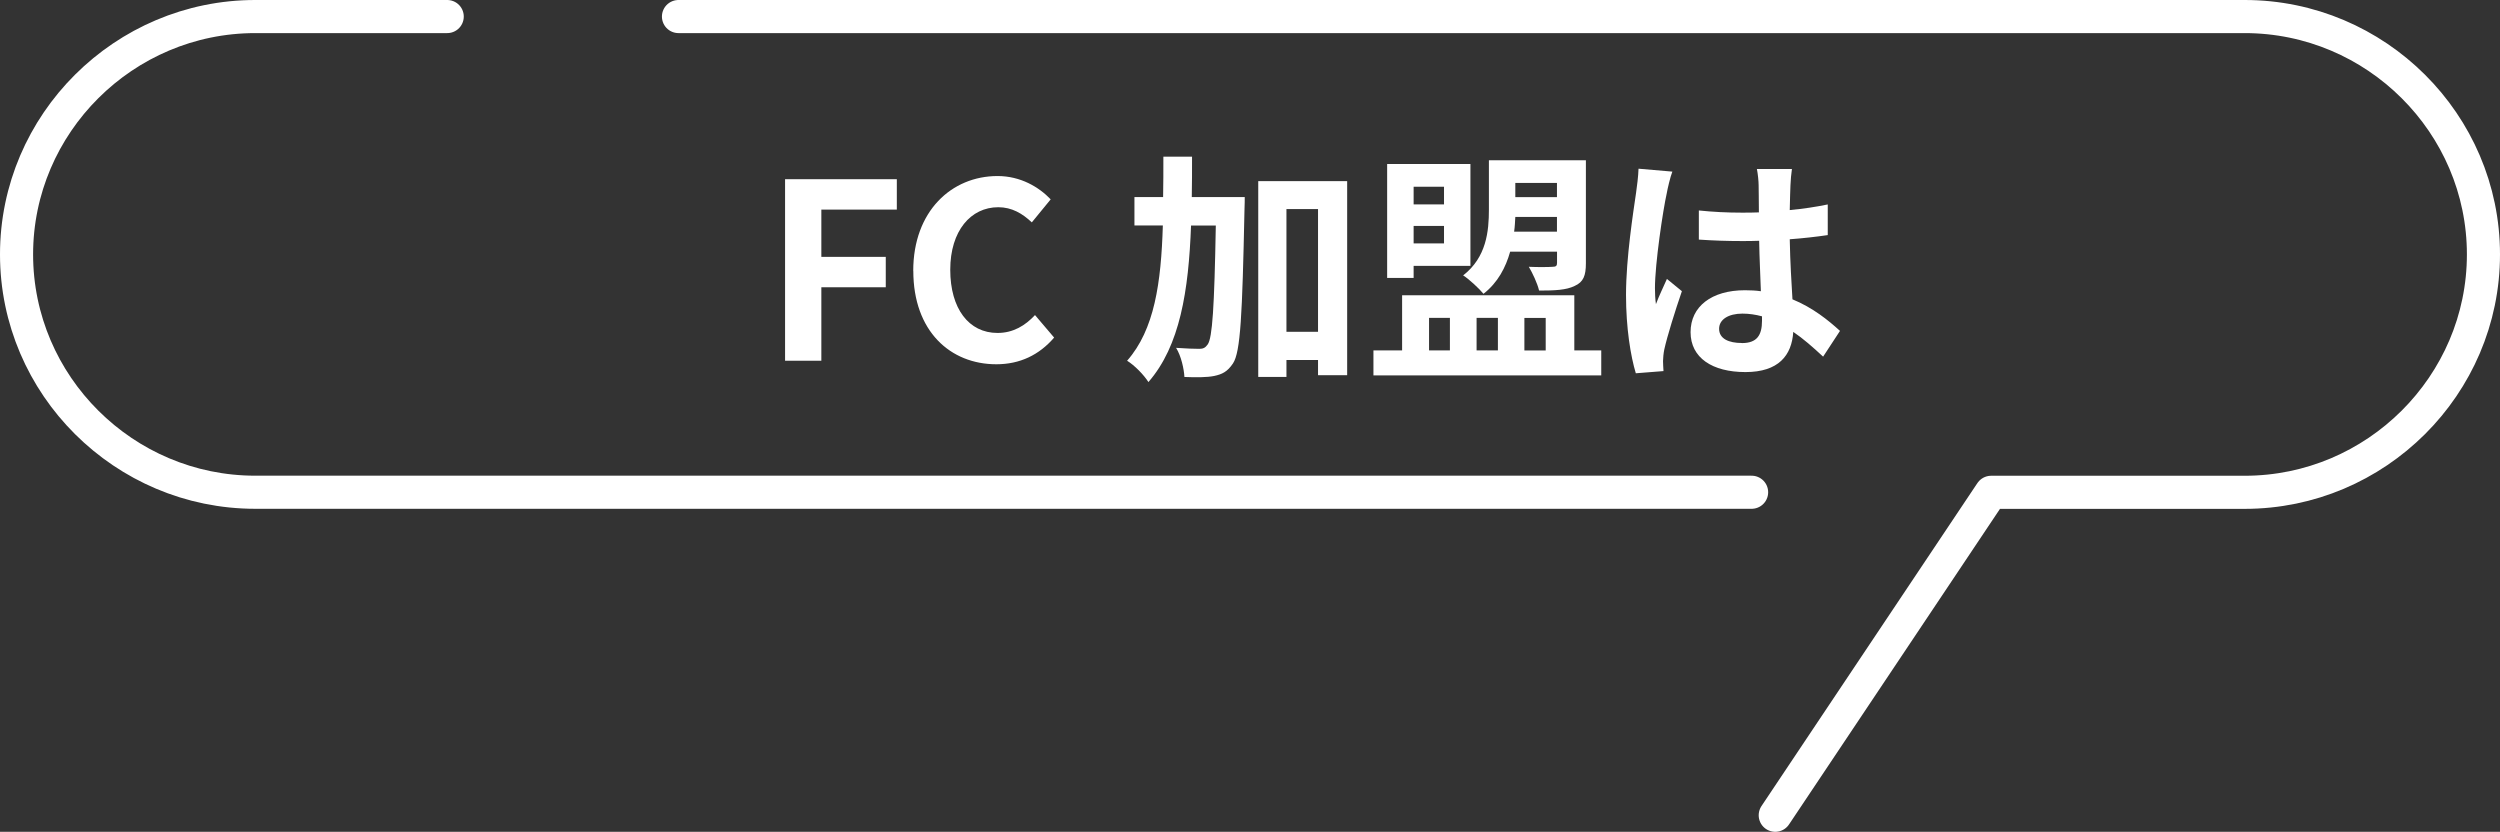
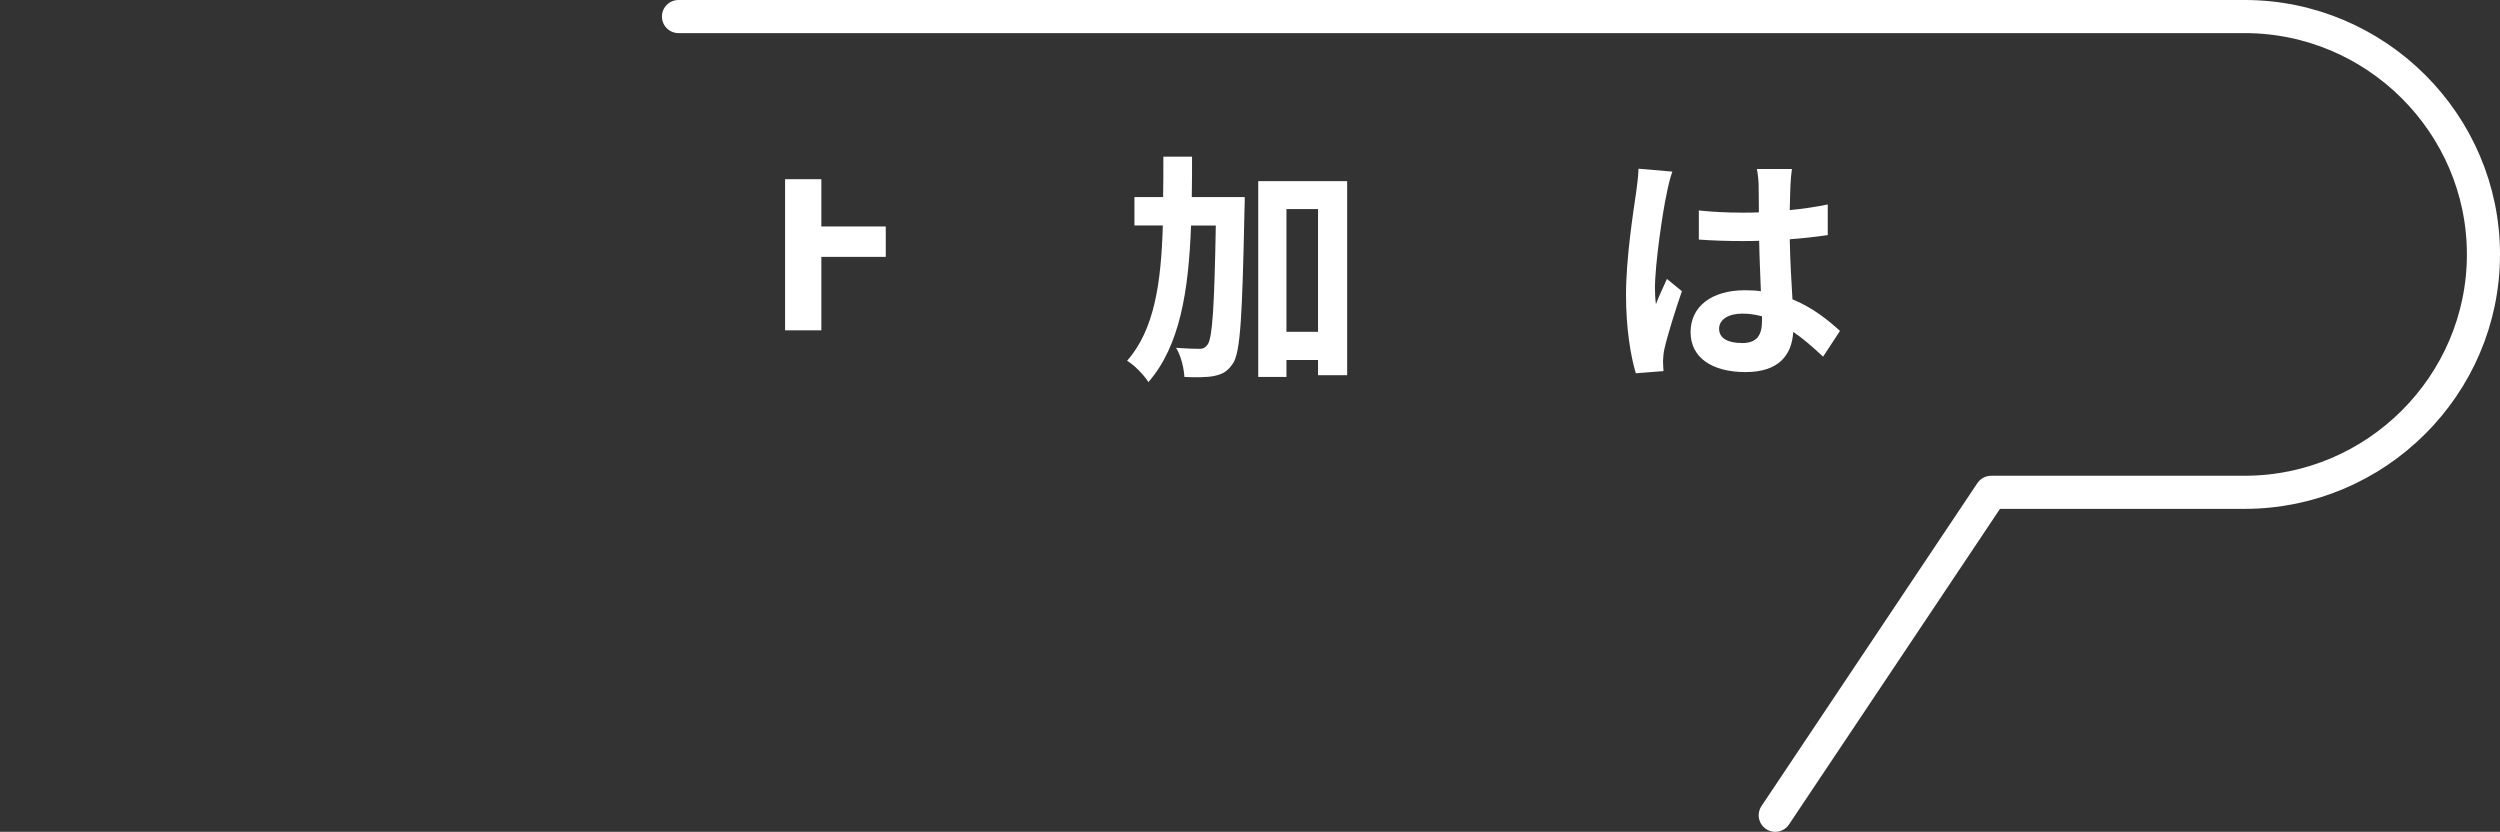
<svg xmlns="http://www.w3.org/2000/svg" id="_图层_2" data-name="图层 2" viewBox="0 0 377.61 125.64">
  <rect x="0" y="0" width="377.61" height="125.64" fill="#333333" stroke="none" />
  <defs>
    <style>
      .cls-1 {
        fill: #fff;
      }

      .cls-2 {
        stroke: #fff;
        stroke-linecap: round;
        stroke-linejoin: round;
        stroke-width: 5px;
      }

      .cls-2, .cls-3 {
        fill: none;
      }
    </style>
  </defs>
  <g id="_文字" data-name="文字">
    <g>
      <g>
        <path class="cls-3" d="M375.11,37.93c0,19.76-16.23,35.93-36.07,35.93H38.56C18.73,73.85,2.5,57.69,2.5,37.93S18.73,2,38.56,2H339.04c19.84,0,36.07,16.17,36.07,35.93Z" />
        <path class="cls-2" d="M102.48,2.5h236.56c19.84,0,36.07,16.17,36.07,35.93s-16.23,35.93-36.07,35.93h-38.29l-32.61,48.78" />
-         <path class="cls-2" d="M264.57,74.35H38.56C18.73,74.35,2.5,58.19,2.5,38.43S18.73,2.5,38.56,2.5h28.99" />
      </g>
      <g>
-         <path class="cls-1" d="M118.59,27.07h16.87v4.59h-11.4v7.14h9.73v4.59h-9.73v11.1h-5.48V27.07Z" />
-         <path class="cls-1" d="M137.94,40.91c0-9.03,5.81-14.32,12.73-14.32,3.48,0,6.25,1.66,8.03,3.52l-2.85,3.48c-1.41-1.33-3-2.29-5.07-2.29-4.14,0-7.25,3.55-7.25,9.44s2.81,9.55,7.14,9.55c2.37,0,4.18-1.11,5.66-2.7l2.89,3.4c-2.26,2.63-5.18,4.03-8.73,4.03-6.92,0-12.54-4.96-12.54-14.1Z" />
+         <path class="cls-1" d="M118.59,27.07h16.87h-11.4v7.14h9.73v4.59h-9.73v11.1h-5.48V27.07Z" />
        <path class="cls-1" d="M188.01,29.77s0,1.44-.04,2c-.33,15.76-.59,21.42-1.74,23.13-.85,1.26-1.63,1.63-2.85,1.89-1.07,.22-2.74,.22-4.48,.15-.07-1.22-.48-3.14-1.26-4.4,1.48,.11,2.81,.15,3.52,.15,.56,0,.89-.15,1.26-.67,.7-1,1-5.59,1.22-17.95h-3.74c-.37,9.88-1.67,18.17-6.44,23.64-.67-1.07-2.11-2.55-3.22-3.22,4.14-4.7,5.14-11.77,5.4-20.43h-4.29v-4.29h4.33c.04-1.96,.04-4,.04-6.11h4.33c0,2.07,0,4.11-.04,6.11h7.99Zm15.47-2.41v29.31h-4.4v-2.29h-4.77v2.55h-4.26V27.36h13.43Zm-4.4,22.76V31.58h-4.77v18.54h4.77Z" />
-         <path class="cls-1" d="M241.86,52.93v3.77h-34.41v-3.77h4.33v-8.33h26.01v8.33h4.07Zm-28.34-10.95h-4V24.77h12.58v15.39h-8.58v1.81Zm0-13.77v2.66h4.59v-2.66h-4.59Zm4.59,8.55v-2.63h-4.59v2.63h4.59Zm-2.26,16.17h3.15v-4.92h-3.15v4.92Zm12.25-14.91c-.67,2.37-1.85,4.66-4.03,6.36-.63-.78-2.22-2.26-3.07-2.78,3.52-2.74,3.89-6.66,3.89-9.95v-7.44h14.65v15.54c0,1.89-.37,2.85-1.7,3.44-1.26,.63-3.03,.7-5.37,.7-.26-1.11-1-2.66-1.55-3.59,1.48,.07,3.11,.04,3.59,0,.52,0,.67-.15,.67-.59v-1.7h-7.07Zm-5.07,9.99v4.92h3.22v-4.92h-3.22Zm12.14-13.02v-2.22h-6.29c-.04,.7-.07,1.48-.18,2.22h6.48Zm-6.29-7.36v2.15h6.29v-2.15h-6.29Zm1.37,20.39v4.92h3.22v-4.92h-3.22Z" />
        <path class="cls-1" d="M251.75,29.21c-.56,2.48-1.78,10.62-1.78,14.32,0,.74,.04,1.67,.15,2.41,.48-1.3,1.11-2.55,1.66-3.81l2.26,1.85c-1.04,3.03-2.22,6.81-2.66,8.81-.11,.52-.19,1.33-.19,1.74,0,.37,.04,1,.07,1.52l-4.18,.33c-.78-2.59-1.48-6.81-1.48-11.84,0-5.59,1.11-12.58,1.52-15.43,.15-1.04,.33-2.44,.37-3.63l5.11,.44c-.3,.74-.74,2.63-.85,3.29Zm18.69-1.29c-.04,.81-.07,2.18-.11,3.81,2.04-.19,3.96-.48,5.74-.85v4.63c-1.78,.26-3.7,.48-5.74,.63,.07,3.59,.26,6.55,.41,9.07,3.07,1.26,5.4,3.15,7.18,4.77l-2.55,3.89c-1.55-1.44-3.03-2.74-4.51-3.74-.22,3.55-2.22,6.07-7.22,6.07s-8.29-2.15-8.29-6.03,3.18-6.33,8.21-6.33c.85,0,1.67,.04,2.41,.15-.07-2.29-.22-5-.26-7.62-.89,.04-1.78,.04-2.63,.04-2.18,0-4.29-.07-6.48-.22v-4.4c2.11,.22,4.26,.33,6.48,.33,.85,0,1.74,0,2.59-.04,0-1.81-.04-3.33-.04-4.11,0-.56-.11-1.7-.26-2.44h5.29c-.11,.7-.18,1.59-.22,2.41Zm-7.33,23.9c2.26,0,3.03-1.18,3.03-3.37v-.67c-.96-.26-1.96-.41-2.96-.41-2.11,0-3.52,.89-3.52,2.29,0,1.52,1.48,2.15,3.44,2.15Z" />
      </g>
    </g>
  </g>
</svg>